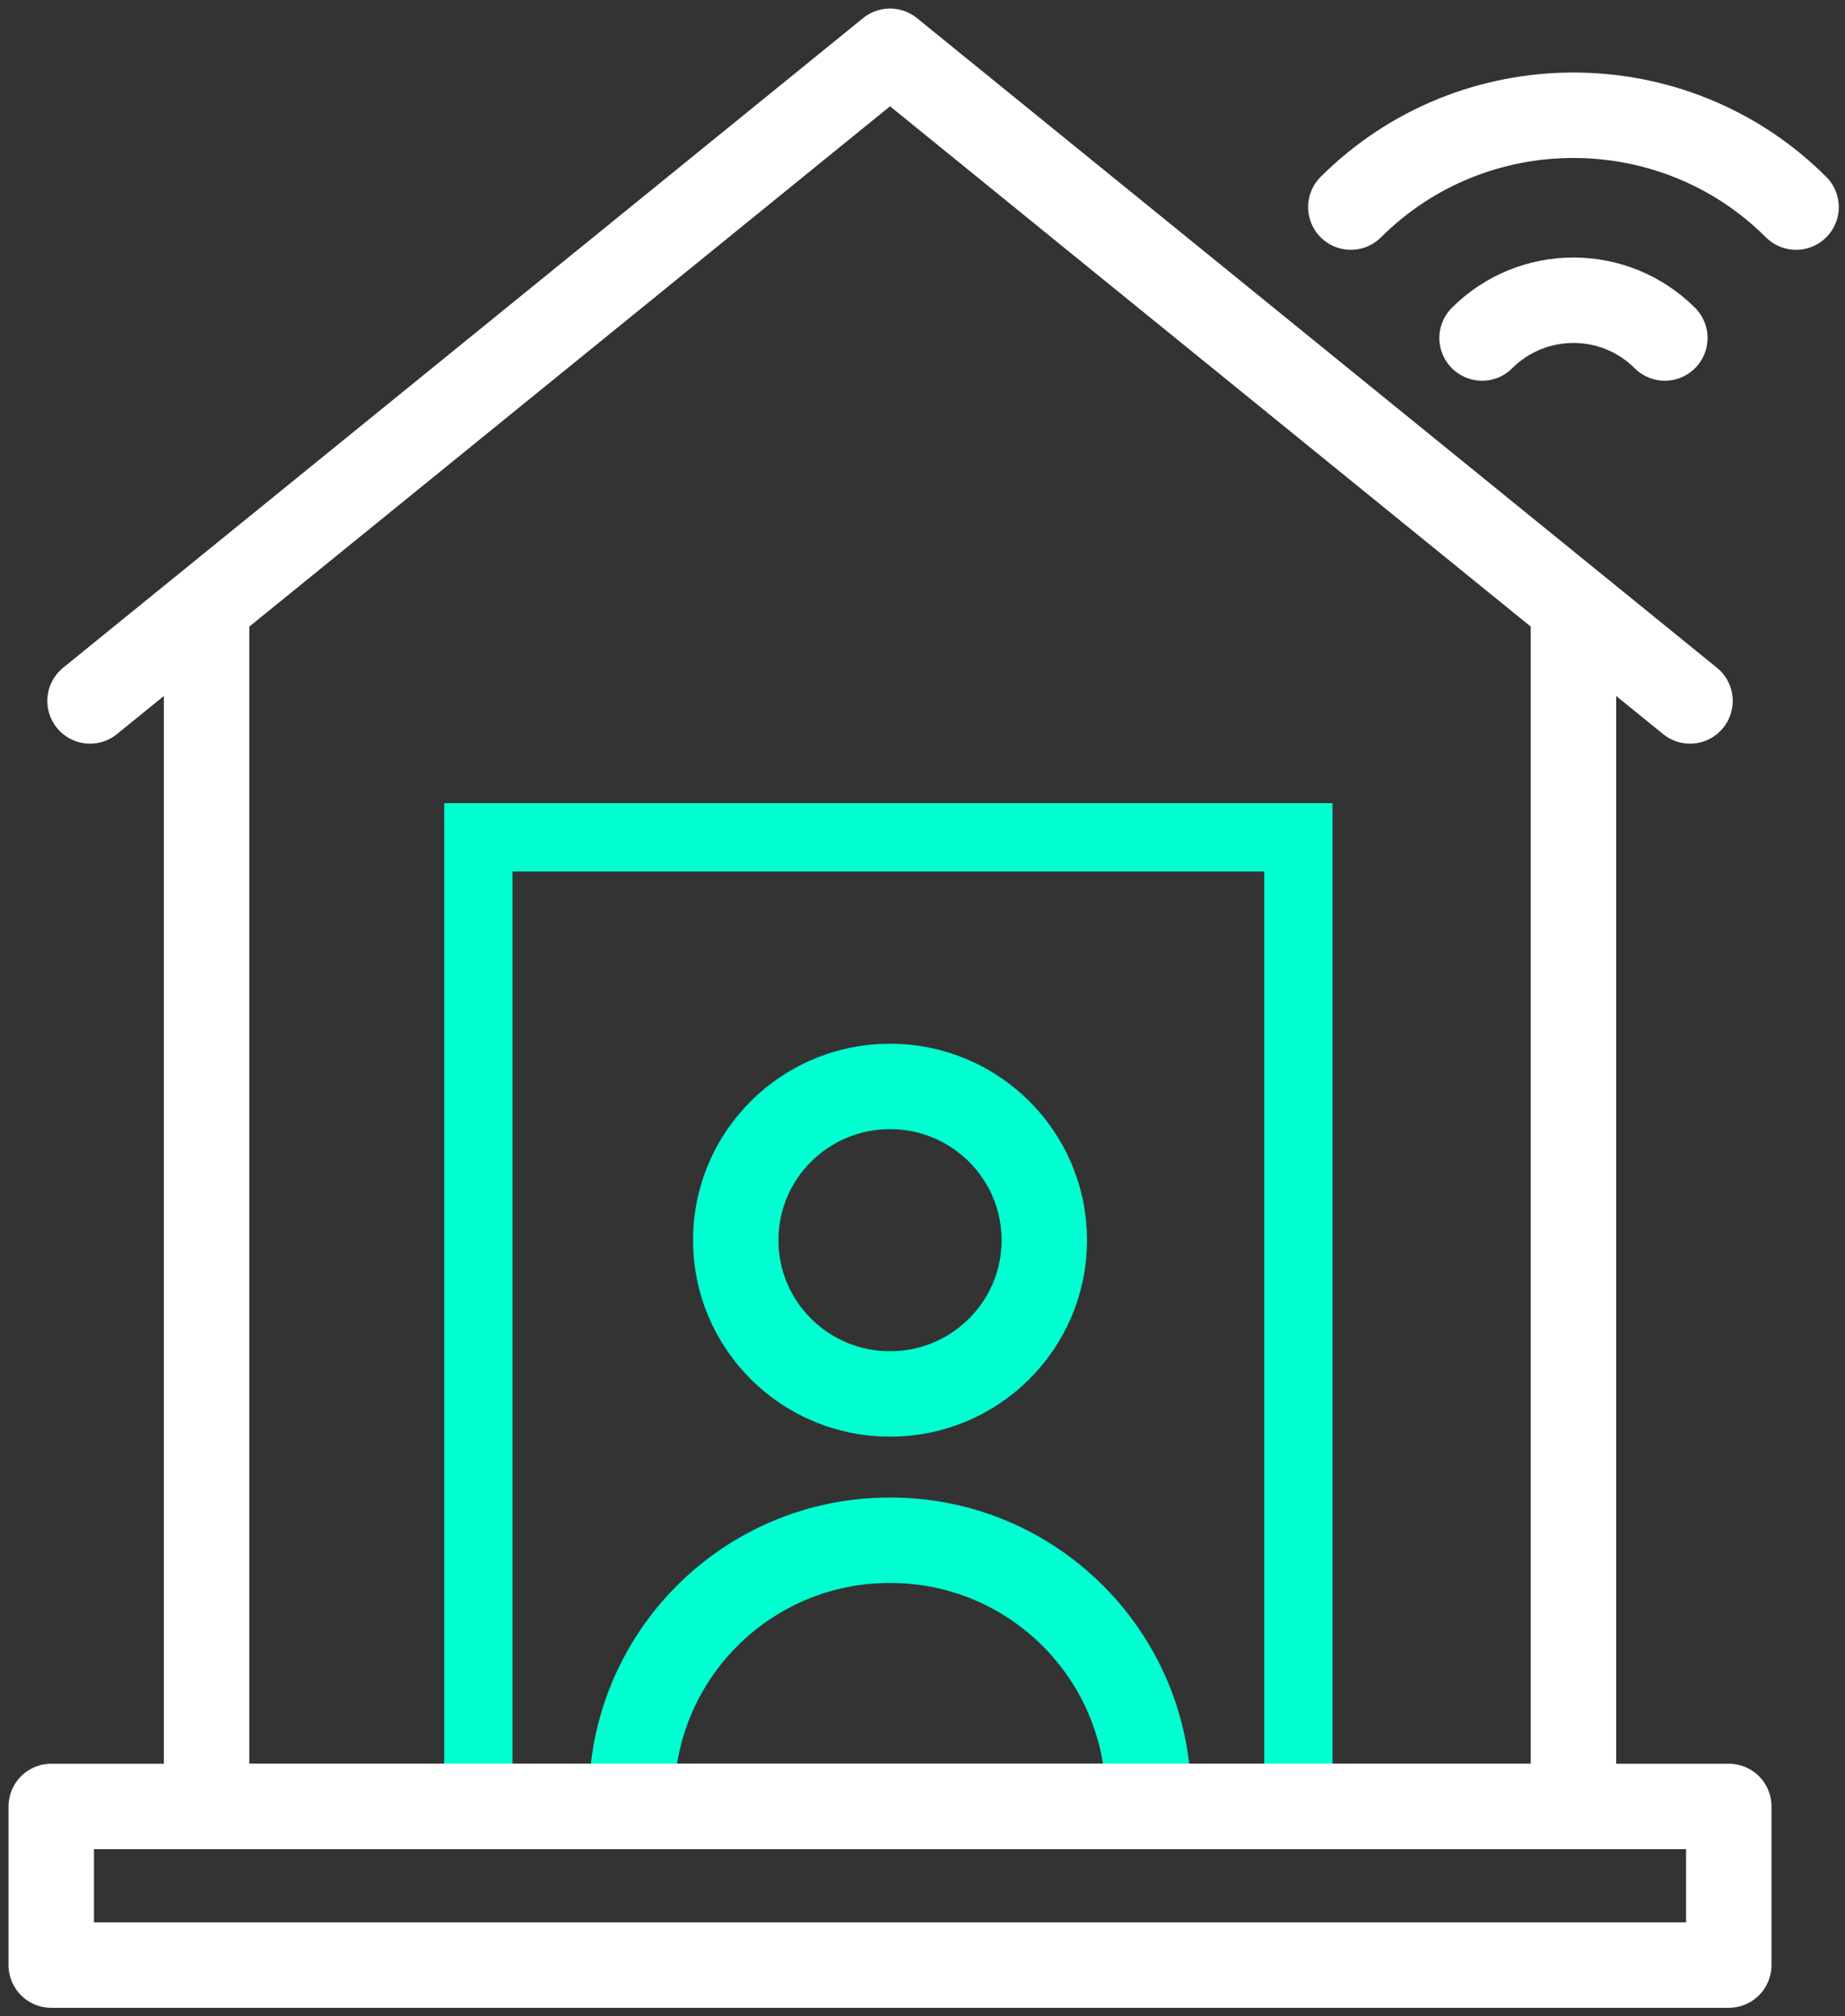
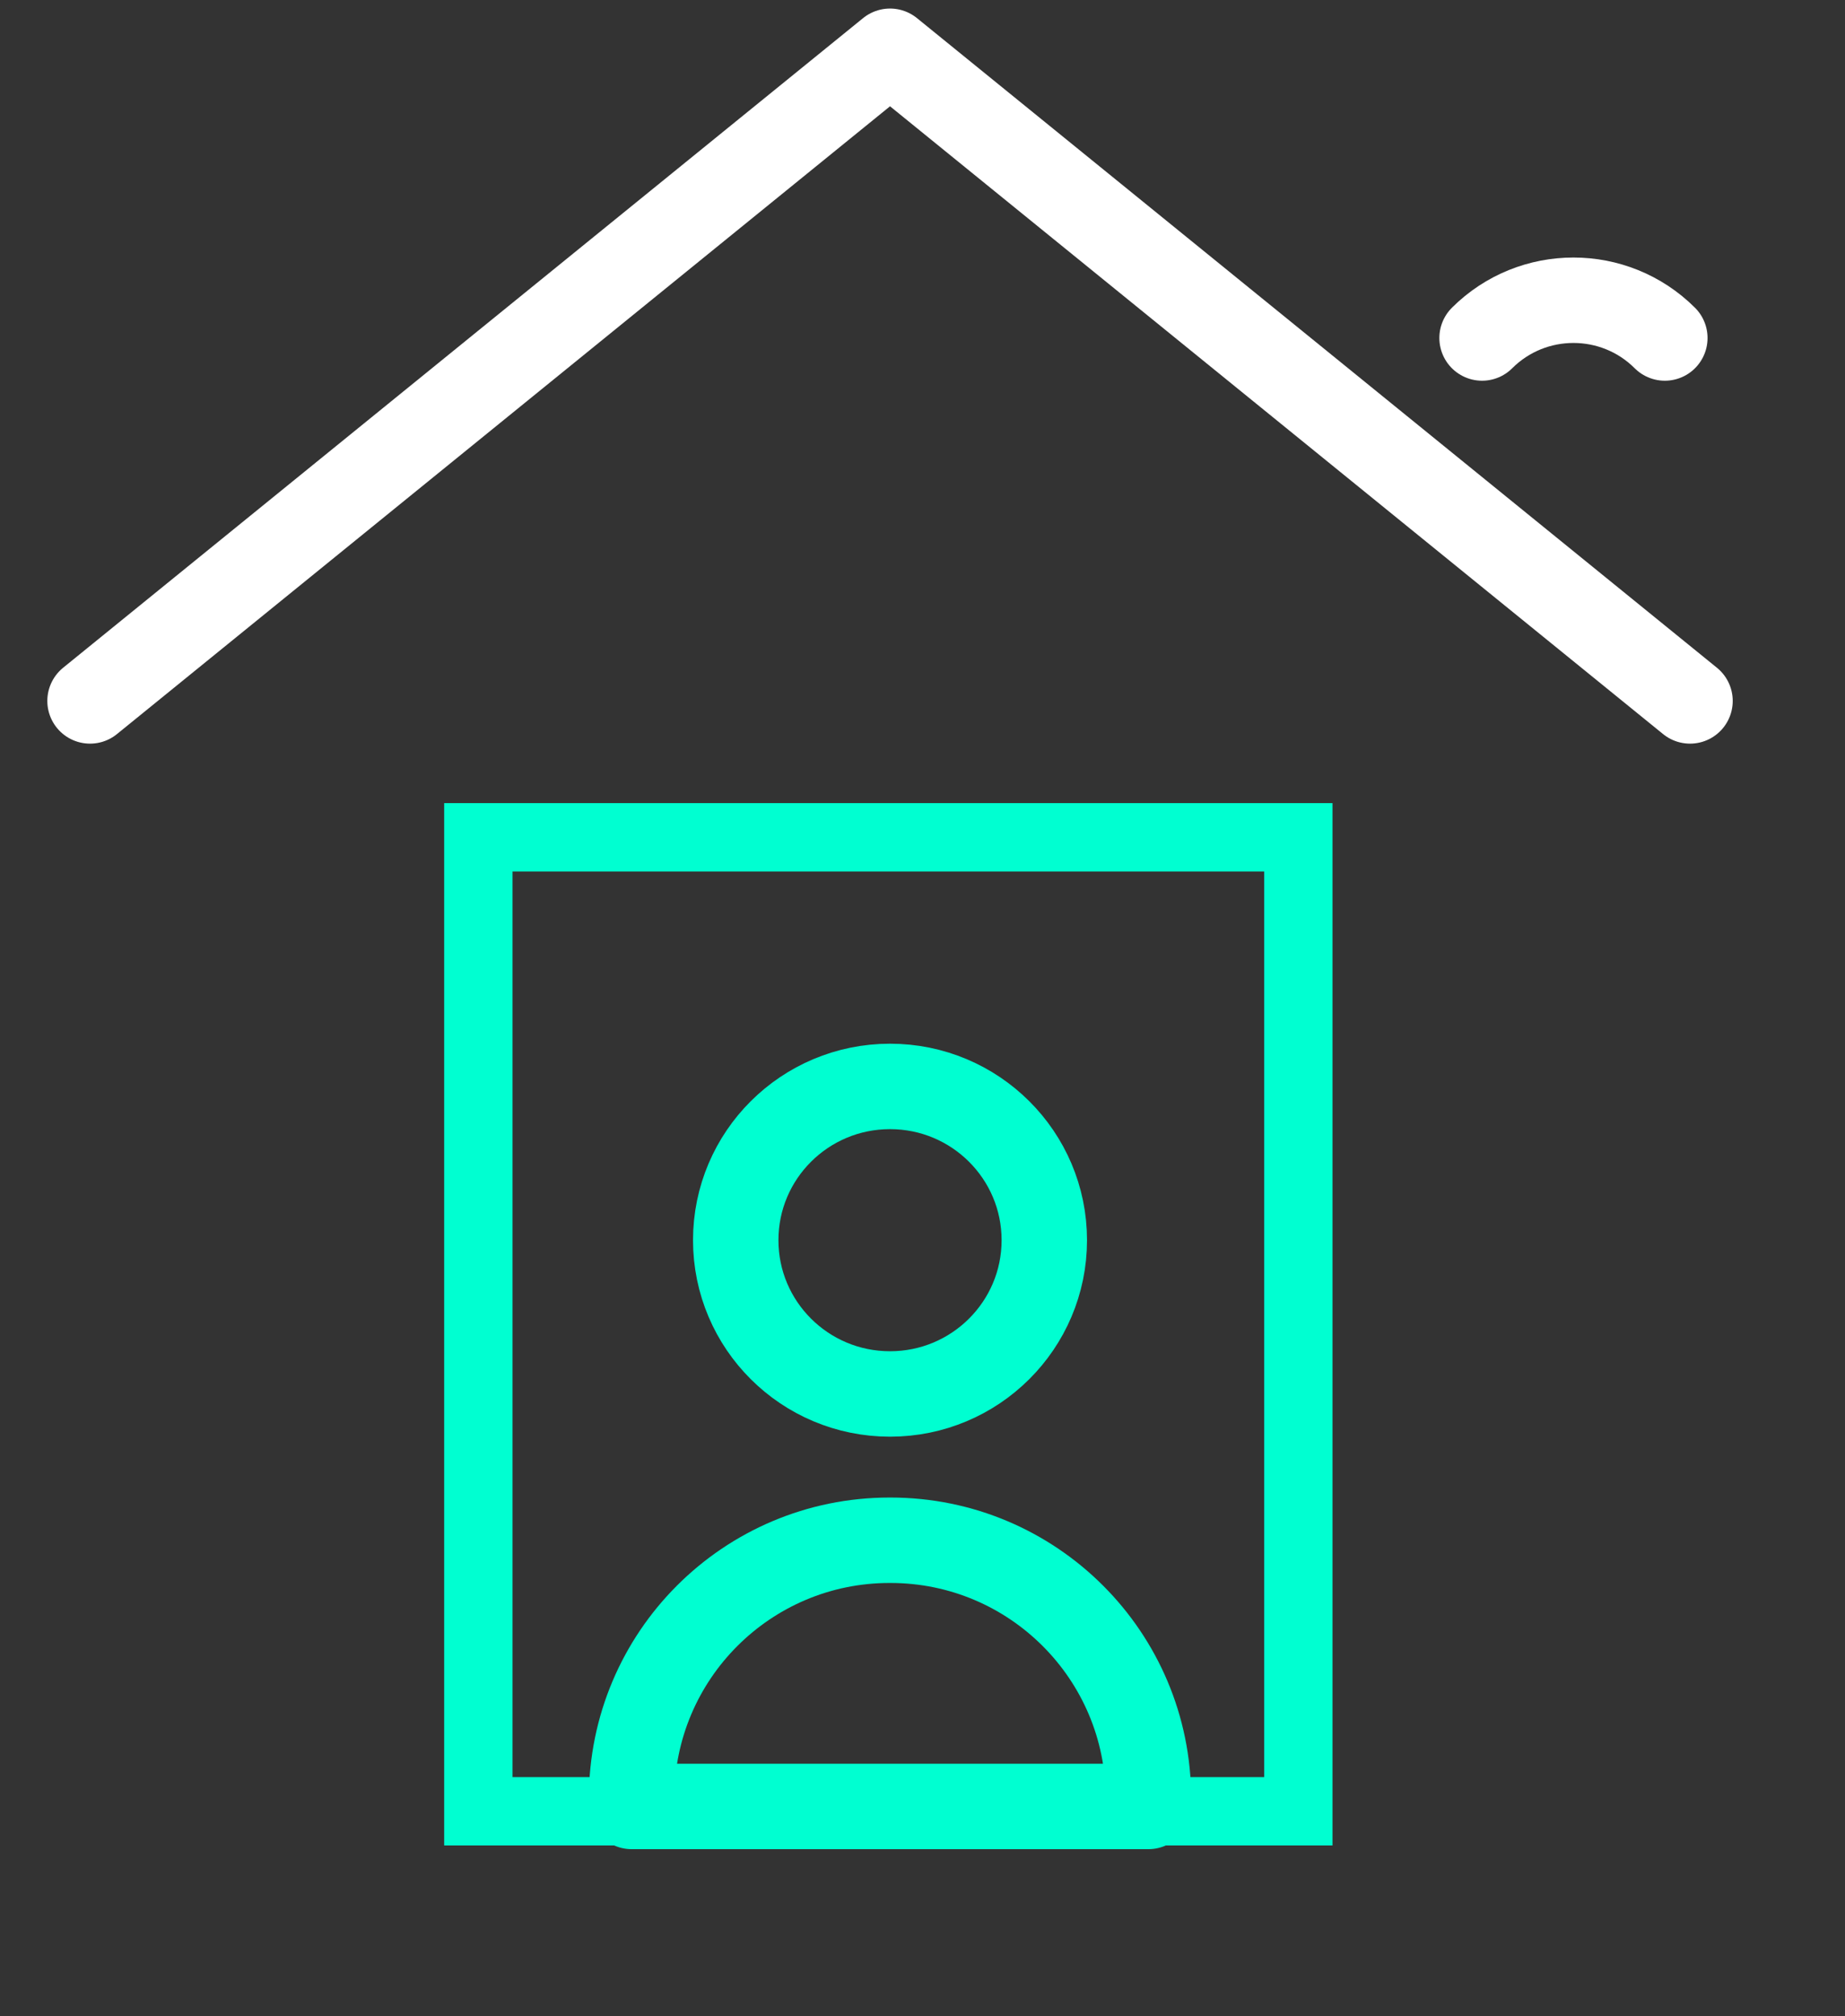
<svg xmlns="http://www.w3.org/2000/svg" width="108" height="118" viewBox="0 0 108 118" fill="none">
  <rect x="0" y="0" width="108" height="118" fill="#333333" stroke="none" />
  <path d="M28 49V106H76V49H28Z" stroke="#00FFD1" stroke-width="4" />
-   <path d="M79.073 12.119C86.258 4.953 97.951 4.953 105.136 12.119" stroke="white" stroke-width="5" stroke-miterlimit="10" stroke-linecap="round" stroke-linejoin="round" />
  <path d="M86.755 19.78C89.71 16.834 94.5 16.834 97.454 19.78" stroke="white" stroke-width="5" stroke-miterlimit="10" stroke-linecap="round" stroke-linejoin="round" />
  <path d="M61.13 72.578C61.13 77.548 57.087 81.577 52.099 81.577C47.11 81.577 43.067 77.548 43.067 72.578C43.067 67.608 47.11 63.579 52.099 63.579C57.087 63.579 61.13 67.608 61.13 72.578Z" stroke="#00FFD1" stroke-width="5" stroke-miterlimit="10" stroke-linecap="round" stroke-linejoin="round" />
  <path d="M67.226 105.716H36.971V105.238C36.971 96.898 43.732 90.138 52.071 90.138H52.126C60.465 90.138 67.226 96.898 67.226 105.238V105.716Z" stroke="#00FFD1" stroke-width="5" stroke-miterlimit="10" stroke-linecap="round" stroke-linejoin="round" />
-   <path d="M92.105 36.071V105.716H12.093V36.071" stroke="white" stroke-width="5" stroke-miterlimit="10" stroke-linecap="round" stroke-linejoin="round" />
  <path d="M5.27 41.019L52.099 3L98.928 41.019" stroke="white" stroke-width="5" stroke-miterlimit="10" stroke-linecap="round" stroke-linejoin="round" />
-   <path d="M101.197 115H3V105.716H101.197V115Z" stroke="white" stroke-width="5" stroke-miterlimit="10" stroke-linecap="round" stroke-linejoin="round" />
</svg>